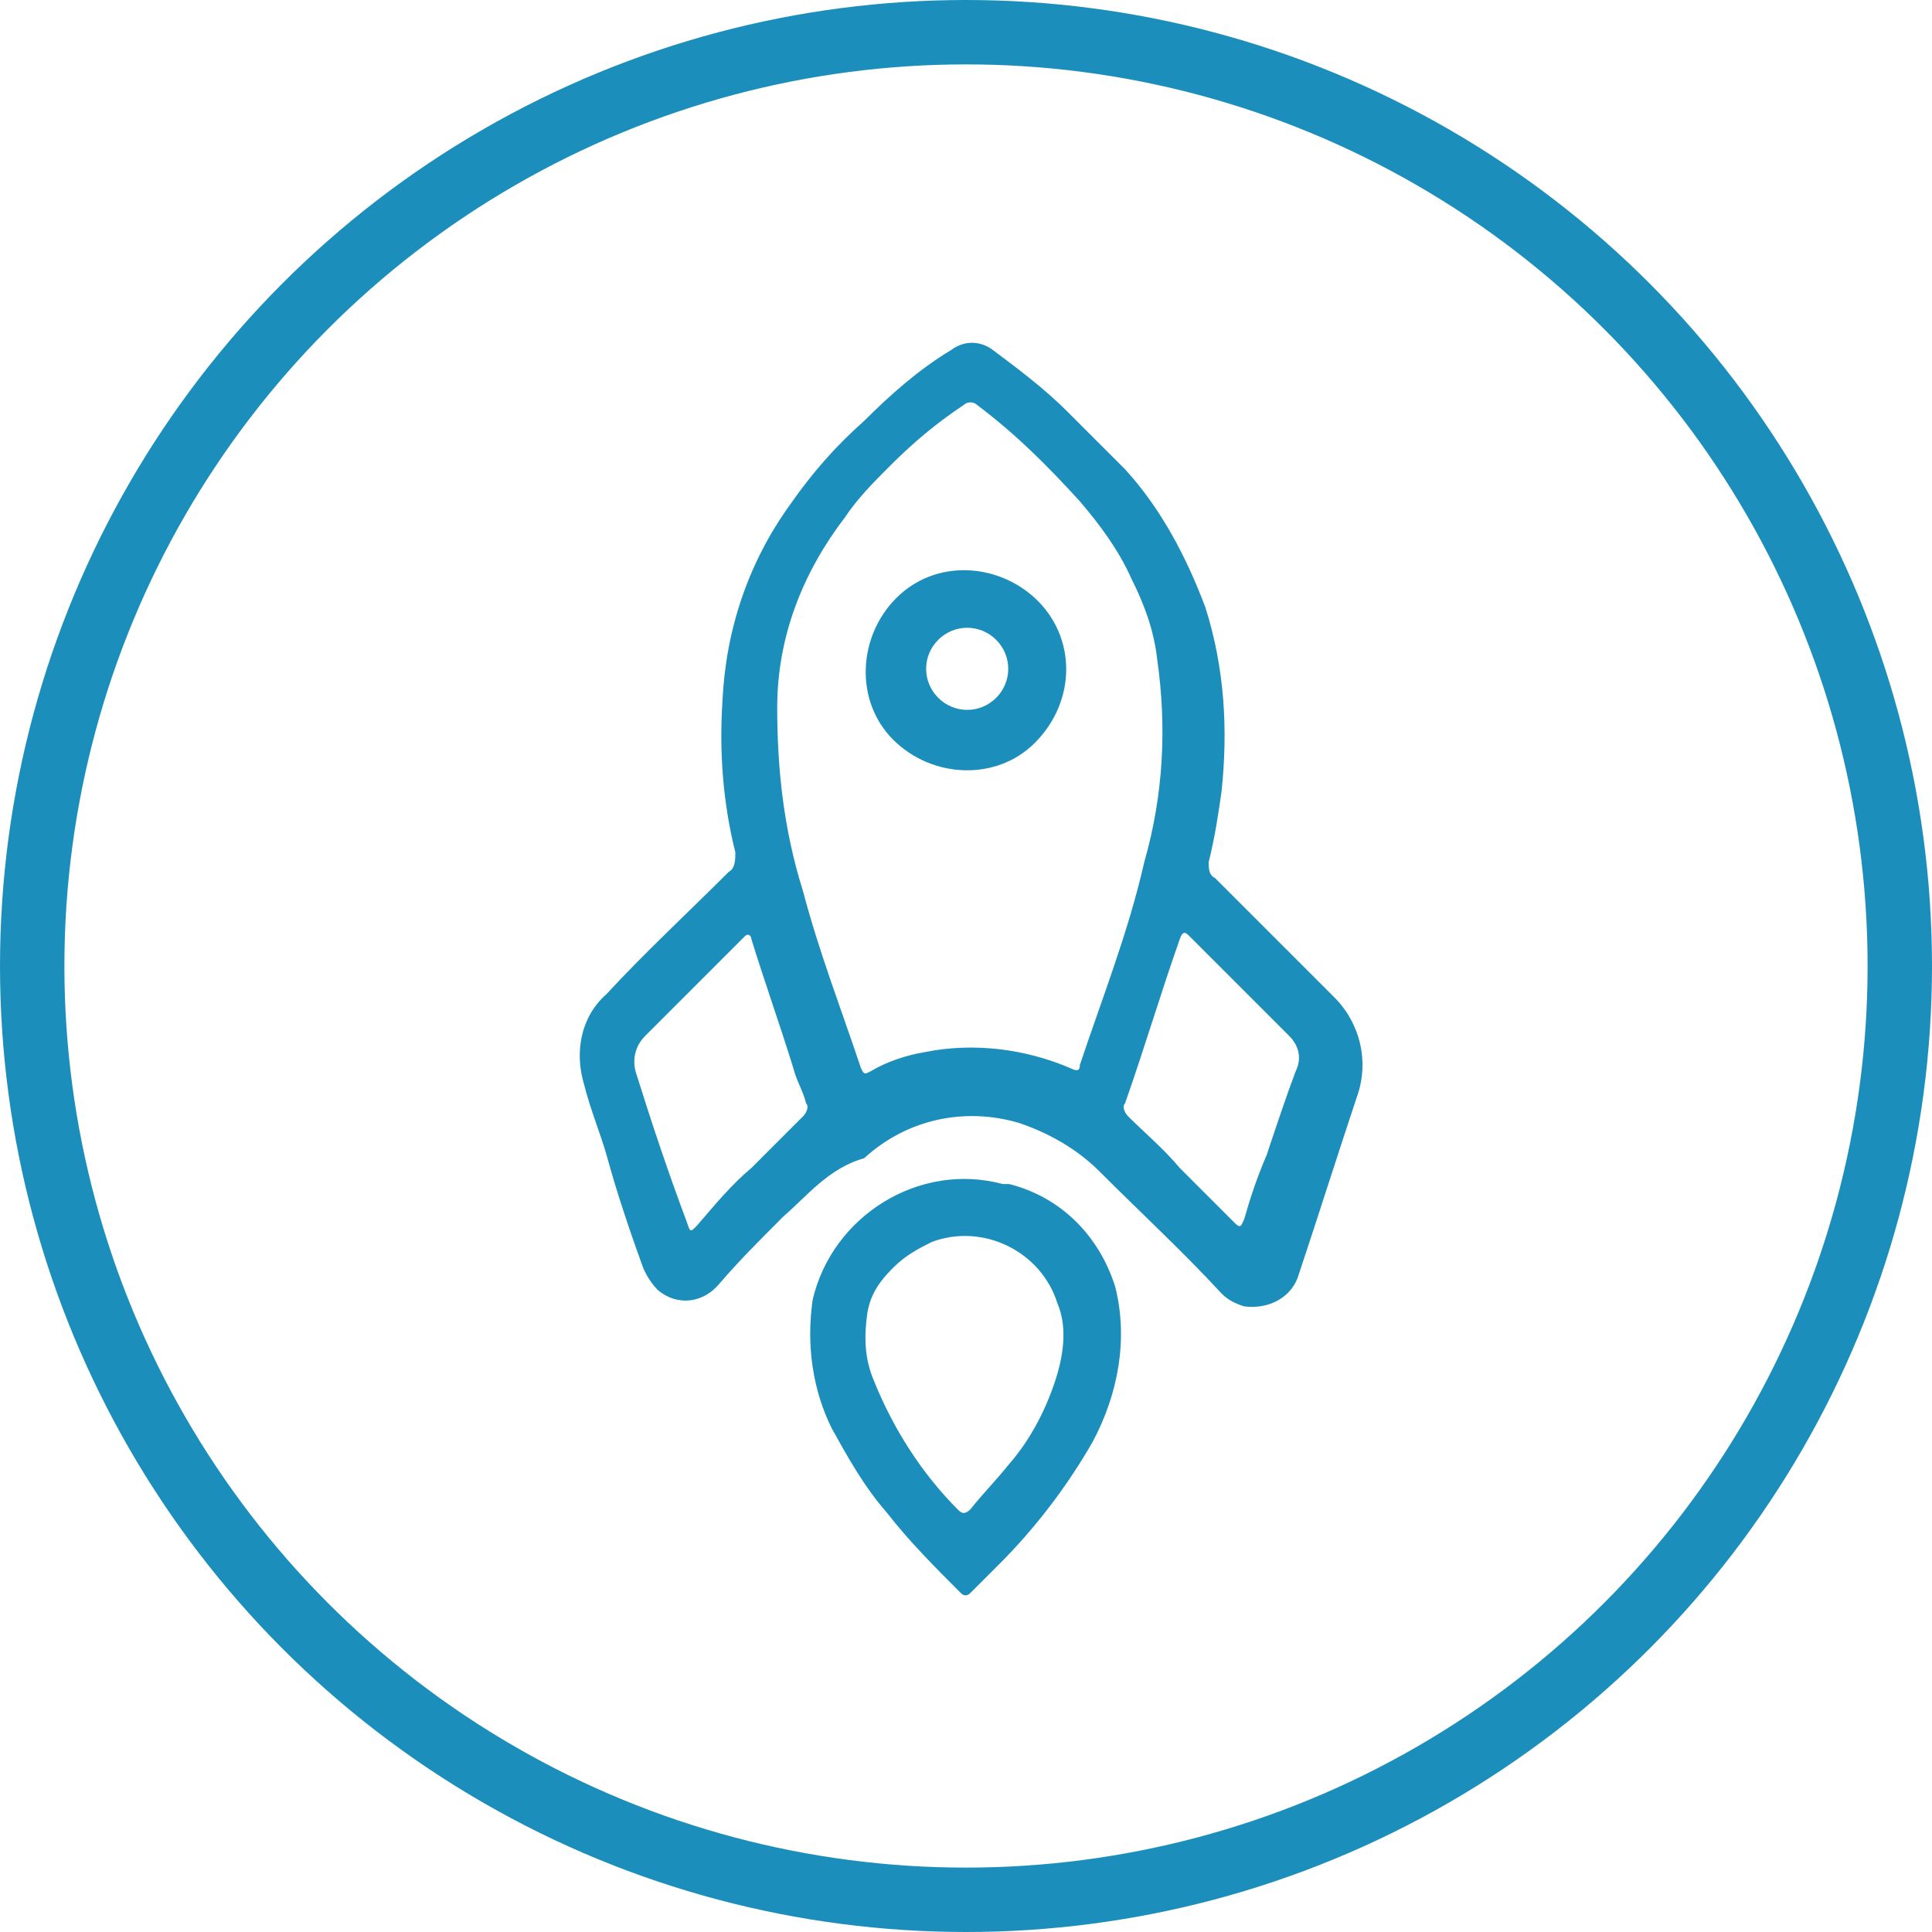
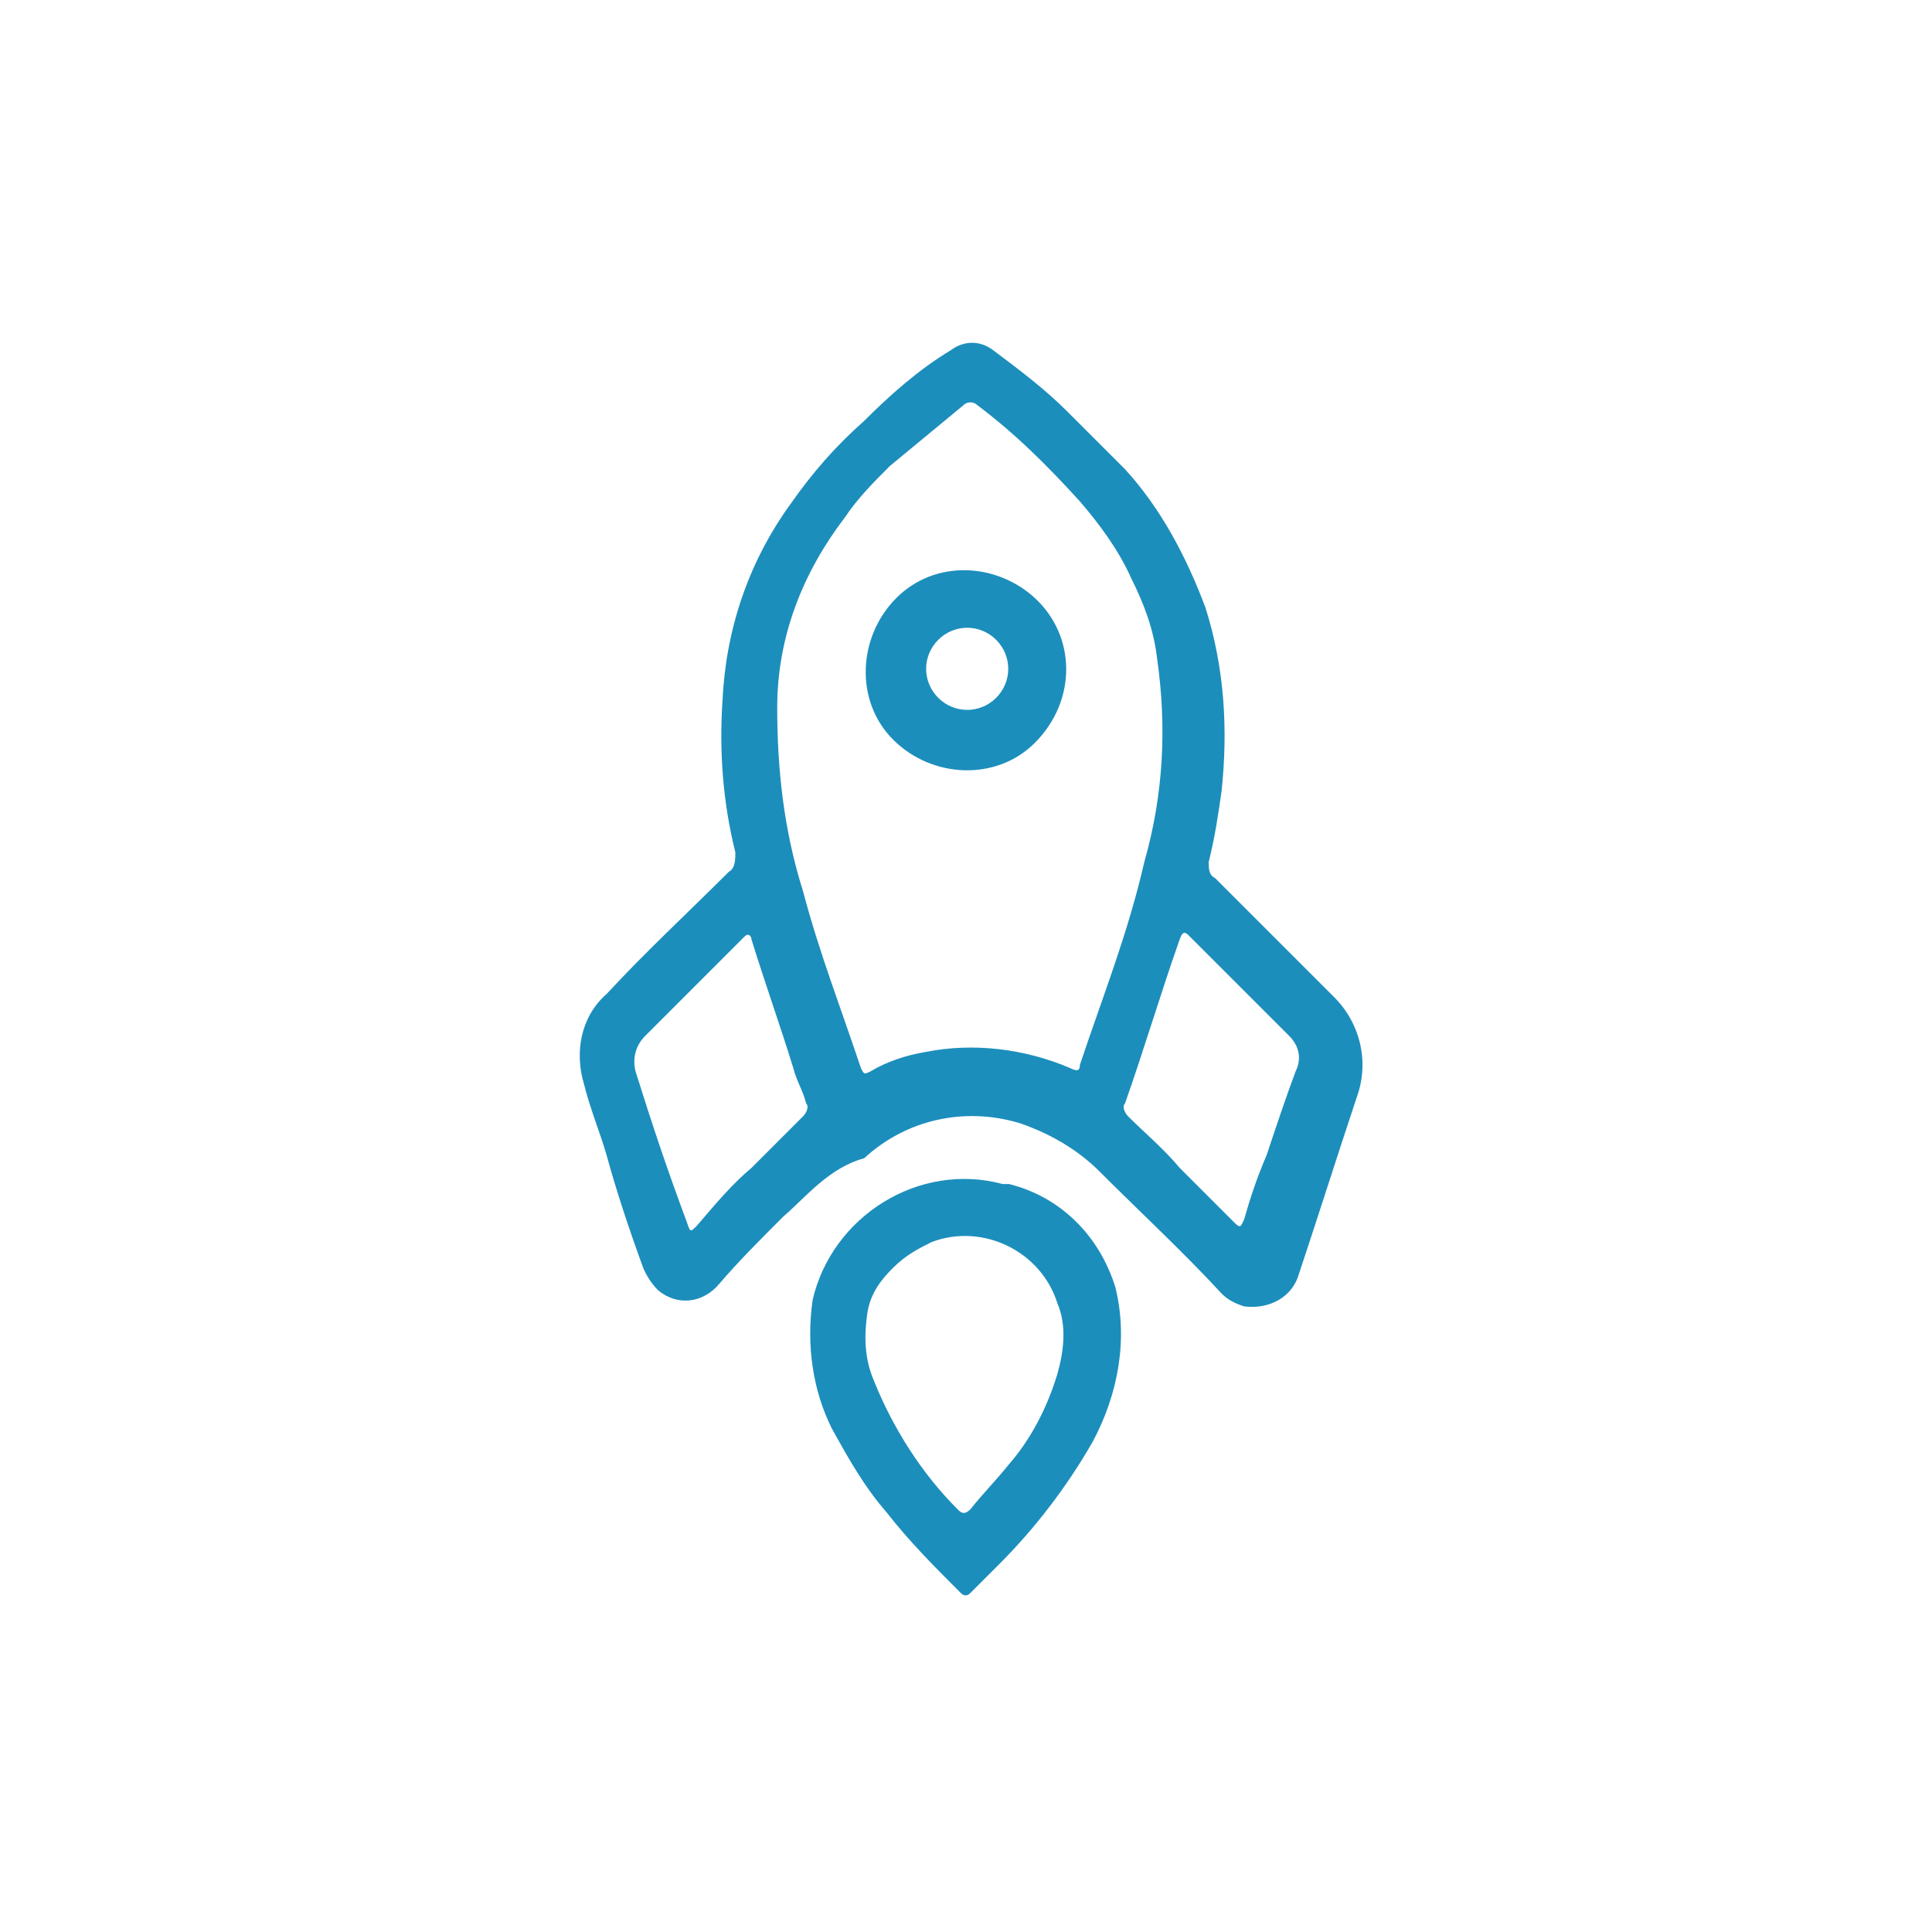
<svg xmlns="http://www.w3.org/2000/svg" version="1.1" id="Capa_1" x="0px" y="0px" viewBox="0 0 60 60" style="enable-background:new 0 0 60 60;" xml:space="preserve">
  <style type="text/css">
	.st0{fill:none;}
	.st1{fill:none;stroke:#1C8EBC;stroke-width:2;}
	.st2{fill:#1C8EBC;}
</style>
  <g id="Grupo_151" transform="translate(-165 -1962)">
    <g id="Elipse_3" transform="translate(165 1962)">
-       <circle class="st0" cx="30" cy="30" r="30" />
-       <circle class="st1" cx="30" cy="30" r="29" />
-     </g>
+       </g>
    <g id="Grupo_1" transform="translate(62.237 1834.471)">
-       <path id="Trazado_3" class="st2" d="M127.1,165.3c-0.8,0.8-1.4,1.4-2,2.1c-0.5,0.6-1.3,0.7-1.9,0.2c-0.2-0.2-0.4-0.5-0.5-0.8    c-0.4-1.1-0.8-2.3-1.1-3.4c-0.2-0.7-0.5-1.4-0.7-2.2c-0.3-1-0.1-2.1,0.7-2.8c1.2-1.3,2.5-2.5,3.8-3.8c0.2-0.1,0.2-0.4,0.2-0.6    c-0.4-1.6-0.5-3.2-0.4-4.7c0.1-2.2,0.8-4.3,2.1-6.1c0.7-1,1.4-1.8,2.3-2.6c0.8-0.8,1.7-1.6,2.7-2.2c0.4-0.3,0.9-0.3,1.3,0    c0.8,0.6,1.6,1.2,2.3,1.9c0.6,0.6,1.2,1.2,1.8,1.8c1.1,1.2,1.9,2.7,2.5,4.3c0.6,1.9,0.7,3.8,0.5,5.7c-0.1,0.7-0.2,1.4-0.4,2.2    c0,0.2,0,0.4,0.2,0.5c1.2,1.2,2.5,2.5,3.7,3.7c0.8,0.8,1.1,2,0.7,3.1c-0.6,1.8-1.2,3.7-1.8,5.5c-0.2,0.7-0.9,1.1-1.7,1    c-0.3-0.1-0.5-0.2-0.7-0.4c-1.2-1.3-2.5-2.5-3.8-3.8c-0.7-0.7-1.6-1.2-2.5-1.5c-1.7-0.5-3.5-0.1-4.8,1.1    C128.5,163.8,127.8,164.7,127.1,165.3z M130.4,142c-0.5,0.5-1,1-1.4,1.6c-1.3,1.7-2.1,3.7-2.1,5.9c0,1.9,0.2,3.8,0.8,5.7    c0.5,1.9,1.2,3.7,1.8,5.5c0.1,0.2,0.1,0.2,0.3,0.1c0.5-0.3,1.1-0.5,1.7-0.6c1.5-0.3,3.1-0.1,4.5,0.5c0.2,0.1,0.3,0.1,0.3-0.1    c0.7-2.1,1.5-4.1,2-6.3c0.6-2.1,0.7-4.2,0.4-6.3c-0.1-0.9-0.4-1.7-0.8-2.5c-0.4-0.9-1-1.7-1.6-2.4c-1-1.1-2-2.1-3.2-3    c-0.1-0.1-0.3-0.1-0.4,0c0,0,0,0,0,0C131.8,140.7,131.1,141.3,130.4,142z M139.4,163.8c0.6,0.6,1.1,1.1,1.7,1.7    c0.2,0.2,0.2,0.1,0.3-0.1c0.2-0.7,0.4-1.3,0.7-2c0.3-0.9,0.6-1.8,0.9-2.6c0.2-0.4,0.1-0.8-0.2-1.1c-1-1-2-2-3.1-3.1    c-0.1-0.1-0.2-0.2-0.3,0.1c-0.6,1.7-1.1,3.4-1.7,5.1c-0.1,0.1,0,0.3,0.1,0.4C138.3,162.7,138.9,163.2,139.4,163.8L139.4,163.8z     M126.1,163.8L126.1,163.8c0.5-0.5,1.1-1.1,1.6-1.6c0.1-0.1,0.2-0.3,0.1-0.4c-0.1-0.4-0.3-0.7-0.4-1.1c-0.4-1.3-0.9-2.7-1.3-4    c0-0.1-0.1-0.2-0.2-0.1c-1,1-2,2-3.1,3.1c-0.3,0.3-0.4,0.7-0.3,1.1c0.5,1.6,1,3.1,1.6,4.7c0.1,0.3,0.1,0.3,0.3,0.1    C125,164.9,125.5,164.3,126.1,163.8L126.1,163.8z" />
+       <path id="Trazado_3" class="st2" d="M127.1,165.3c-0.8,0.8-1.4,1.4-2,2.1c-0.5,0.6-1.3,0.7-1.9,0.2c-0.2-0.2-0.4-0.5-0.5-0.8    c-0.4-1.1-0.8-2.3-1.1-3.4c-0.2-0.7-0.5-1.4-0.7-2.2c-0.3-1-0.1-2.1,0.7-2.8c1.2-1.3,2.5-2.5,3.8-3.8c0.2-0.1,0.2-0.4,0.2-0.6    c-0.4-1.6-0.5-3.2-0.4-4.7c0.1-2.2,0.8-4.3,2.1-6.1c0.7-1,1.4-1.8,2.3-2.6c0.8-0.8,1.7-1.6,2.7-2.2c0.4-0.3,0.9-0.3,1.3,0    c0.8,0.6,1.6,1.2,2.3,1.9c0.6,0.6,1.2,1.2,1.8,1.8c1.1,1.2,1.9,2.7,2.5,4.3c0.6,1.9,0.7,3.8,0.5,5.7c-0.1,0.7-0.2,1.4-0.4,2.2    c0,0.2,0,0.4,0.2,0.5c1.2,1.2,2.5,2.5,3.7,3.7c0.8,0.8,1.1,2,0.7,3.1c-0.6,1.8-1.2,3.7-1.8,5.5c-0.2,0.7-0.9,1.1-1.7,1    c-0.3-0.1-0.5-0.2-0.7-0.4c-1.2-1.3-2.5-2.5-3.8-3.8c-0.7-0.7-1.6-1.2-2.5-1.5c-1.7-0.5-3.5-0.1-4.8,1.1    C128.5,163.8,127.8,164.7,127.1,165.3z M130.4,142c-0.5,0.5-1,1-1.4,1.6c-1.3,1.7-2.1,3.7-2.1,5.9c0,1.9,0.2,3.8,0.8,5.7    c0.5,1.9,1.2,3.7,1.8,5.5c0.1,0.2,0.1,0.2,0.3,0.1c0.5-0.3,1.1-0.5,1.7-0.6c1.5-0.3,3.1-0.1,4.5,0.5c0.2,0.1,0.3,0.1,0.3-0.1    c0.7-2.1,1.5-4.1,2-6.3c0.6-2.1,0.7-4.2,0.4-6.3c-0.1-0.9-0.4-1.7-0.8-2.5c-0.4-0.9-1-1.7-1.6-2.4c-1-1.1-2-2.1-3.2-3    c-0.1-0.1-0.3-0.1-0.4,0c0,0,0,0,0,0z M139.4,163.8c0.6,0.6,1.1,1.1,1.7,1.7    c0.2,0.2,0.2,0.1,0.3-0.1c0.2-0.7,0.4-1.3,0.7-2c0.3-0.9,0.6-1.8,0.9-2.6c0.2-0.4,0.1-0.8-0.2-1.1c-1-1-2-2-3.1-3.1    c-0.1-0.1-0.2-0.2-0.3,0.1c-0.6,1.7-1.1,3.4-1.7,5.1c-0.1,0.1,0,0.3,0.1,0.4C138.3,162.7,138.9,163.2,139.4,163.8L139.4,163.8z     M126.1,163.8L126.1,163.8c0.5-0.5,1.1-1.1,1.6-1.6c0.1-0.1,0.2-0.3,0.1-0.4c-0.1-0.4-0.3-0.7-0.4-1.1c-0.4-1.3-0.9-2.7-1.3-4    c0-0.1-0.1-0.2-0.2-0.1c-1,1-2,2-3.1,3.1c-0.3,0.3-0.4,0.7-0.3,1.1c0.5,1.6,1,3.1,1.6,4.7c0.1,0.3,0.1,0.3,0.3,0.1    C125,164.9,125.5,164.3,126.1,163.8L126.1,163.8z" />
      <path id="Trazado_4" class="st2" d="M133.8,176.1c-0.3,0.3-0.6,0.6-0.9,0.9c-0.1,0.1-0.2,0.1-0.3,0c-0.8-0.8-1.6-1.6-2.3-2.5    c-0.7-0.8-1.2-1.7-1.7-2.6c-0.6-1.2-0.8-2.6-0.6-4c0.6-2.6,3.3-4.3,5.9-3.6c0.1,0,0.1,0,0.2,0c1.6,0.4,2.8,1.6,3.3,3.2    c0.4,1.6,0.1,3.3-0.7,4.8C135.9,173.7,134.9,175,133.8,176.1z M130.5,166.9c-0.4,0.4-0.7,0.8-0.8,1.4c-0.1,0.7-0.1,1.4,0.2,2.1    c0.6,1.5,1.5,2.9,2.6,4c0.1,0.1,0.2,0.2,0.4,0c0.4-0.5,0.8-0.9,1.2-1.4c0.7-0.8,1.2-1.8,1.5-2.8c0.2-0.7,0.3-1.5,0-2.2    c-0.5-1.6-2.3-2.5-3.9-1.9C131.3,166.3,130.9,166.5,130.5,166.9L130.5,166.9z" />
      <path id="Trazado_5" class="st2" d="M134.9,150.6c-1.2,1.2-3.2,1.1-4.4-0.1c-1.2-1.2-1.1-3.2,0.1-4.4c1.2-1.2,3.1-1.1,4.3,0    C136.2,147.3,136.2,149.3,134.9,150.6C135,150.5,134.9,150.6,134.9,150.6z M131.9,147.4c-0.5,0.5-0.5,1.3,0,1.8    c0.5,0.5,1.3,0.5,1.8,0c0.5-0.5,0.5-1.3,0-1.8C133.2,146.9,132.4,146.9,131.9,147.4C131.9,147.4,131.9,147.4,131.9,147.4z" />
    </g>
  </g>
</svg>